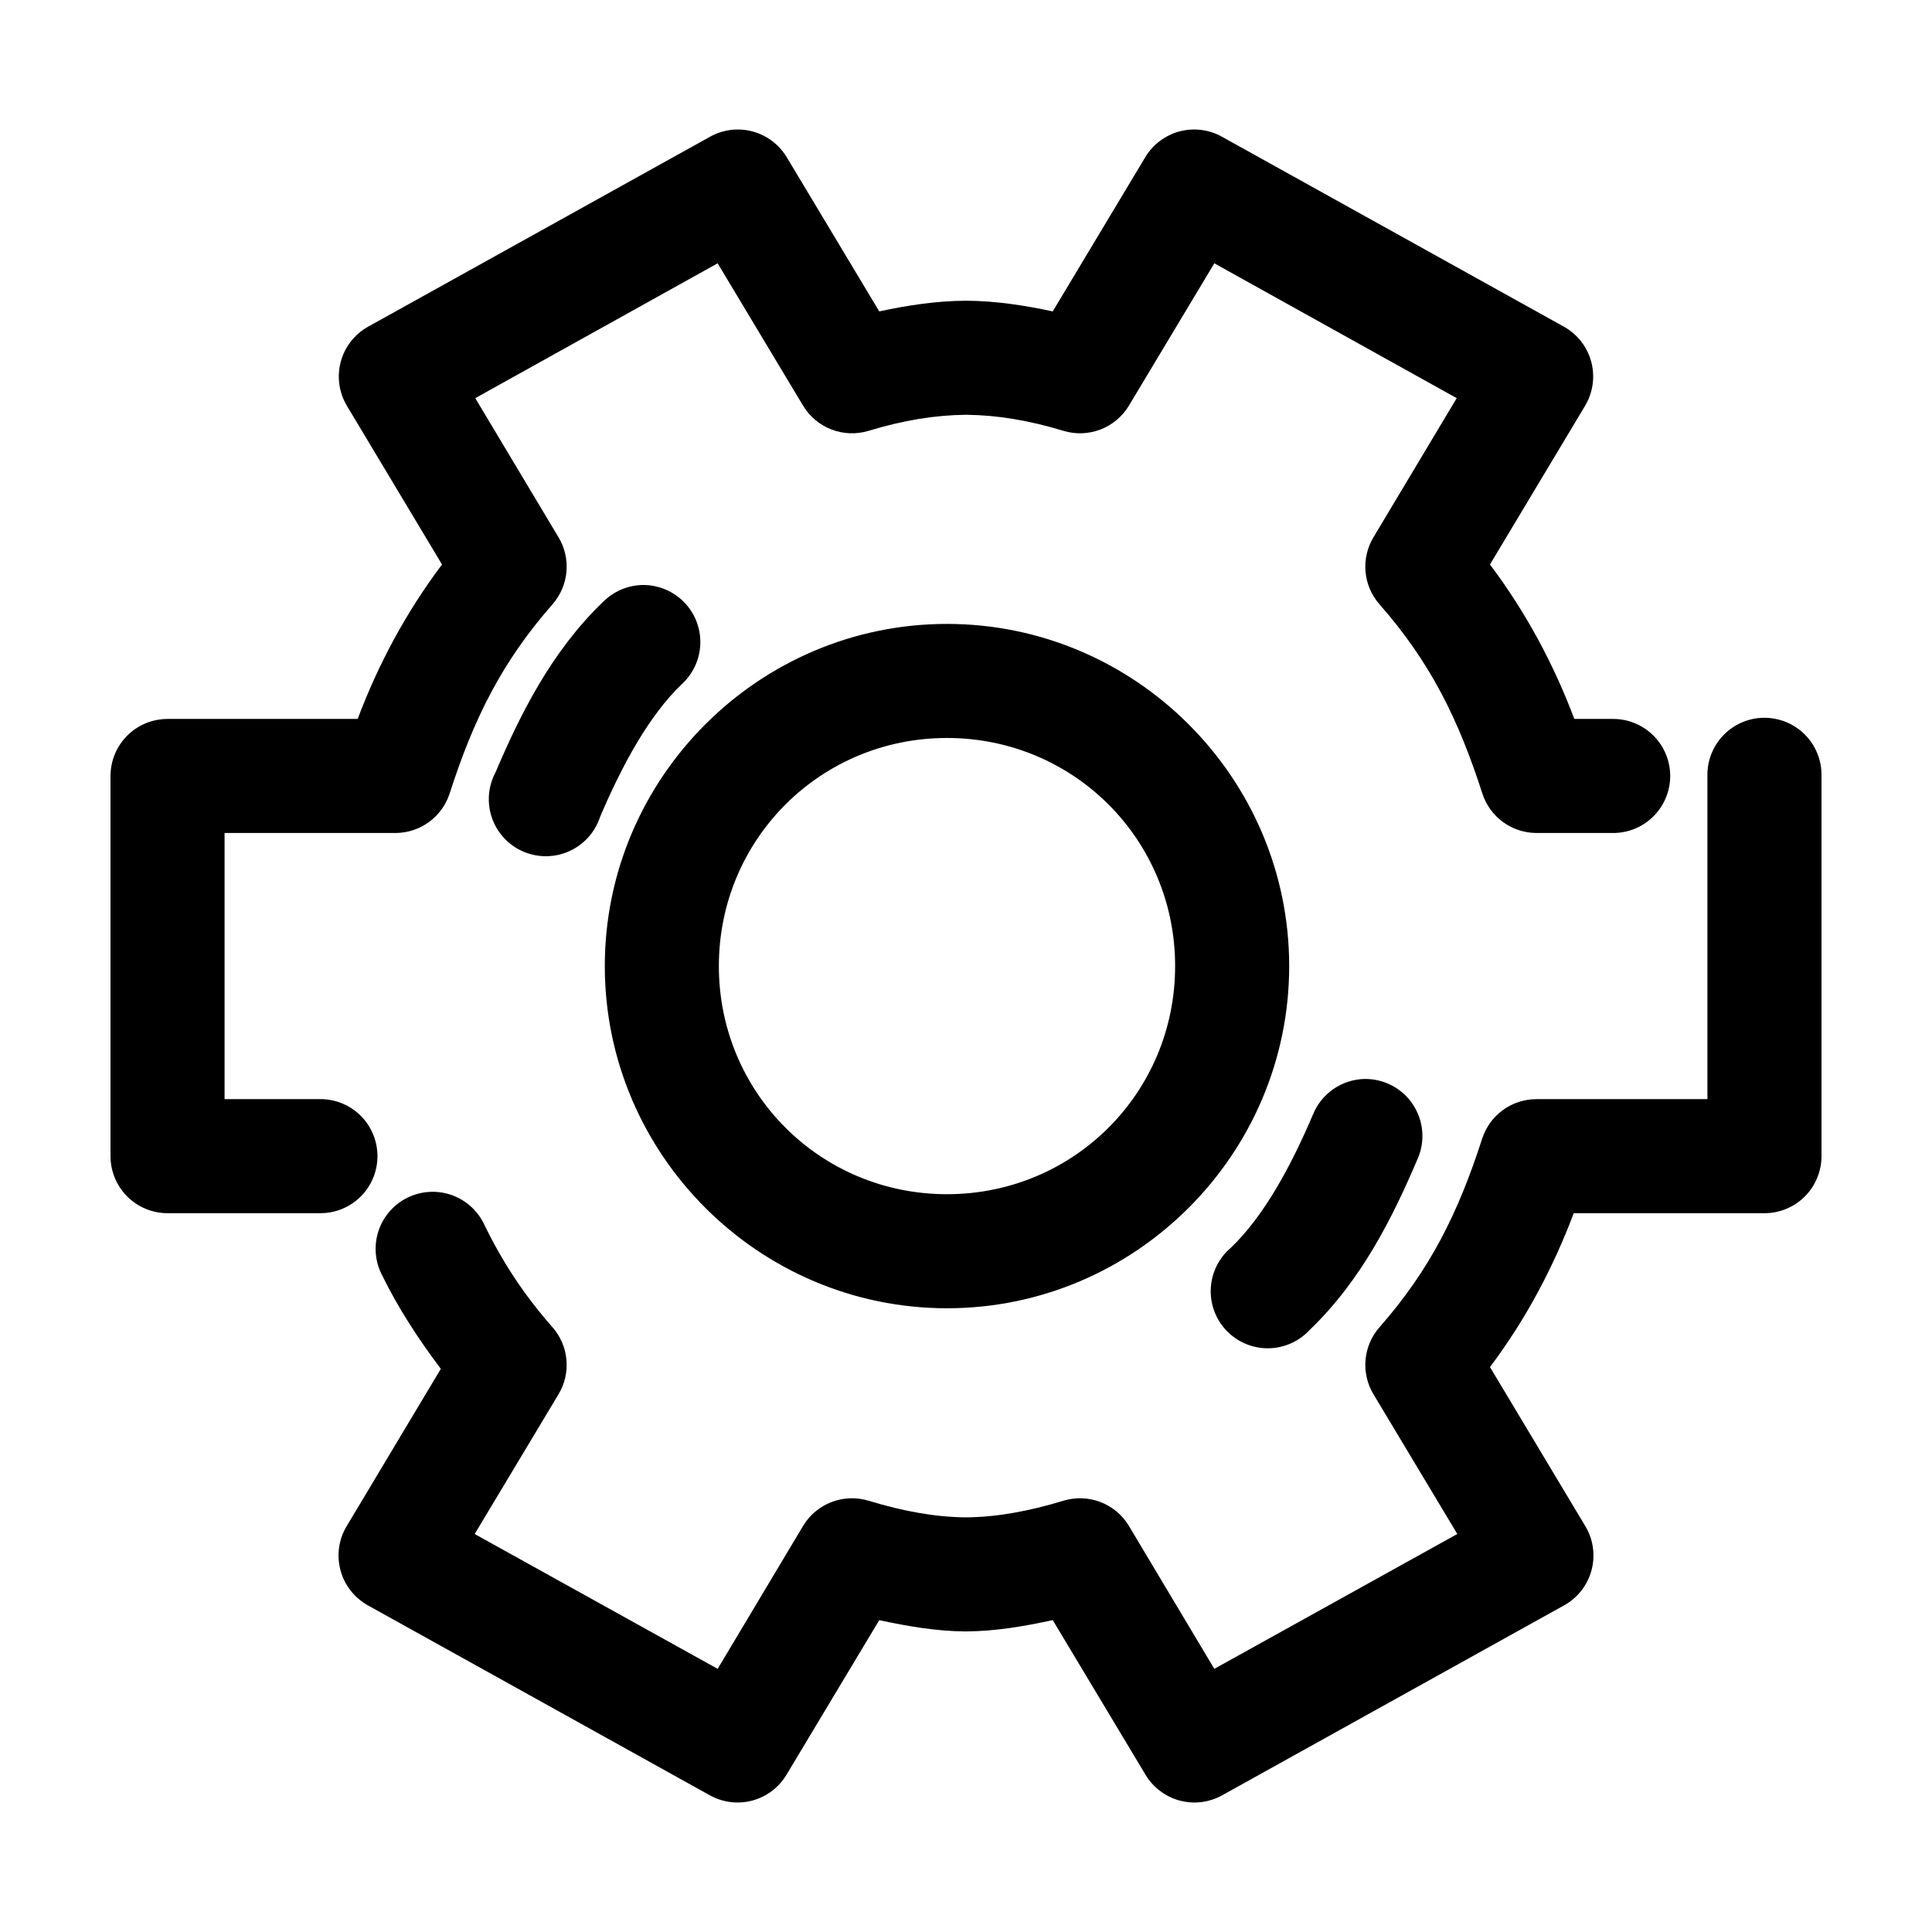
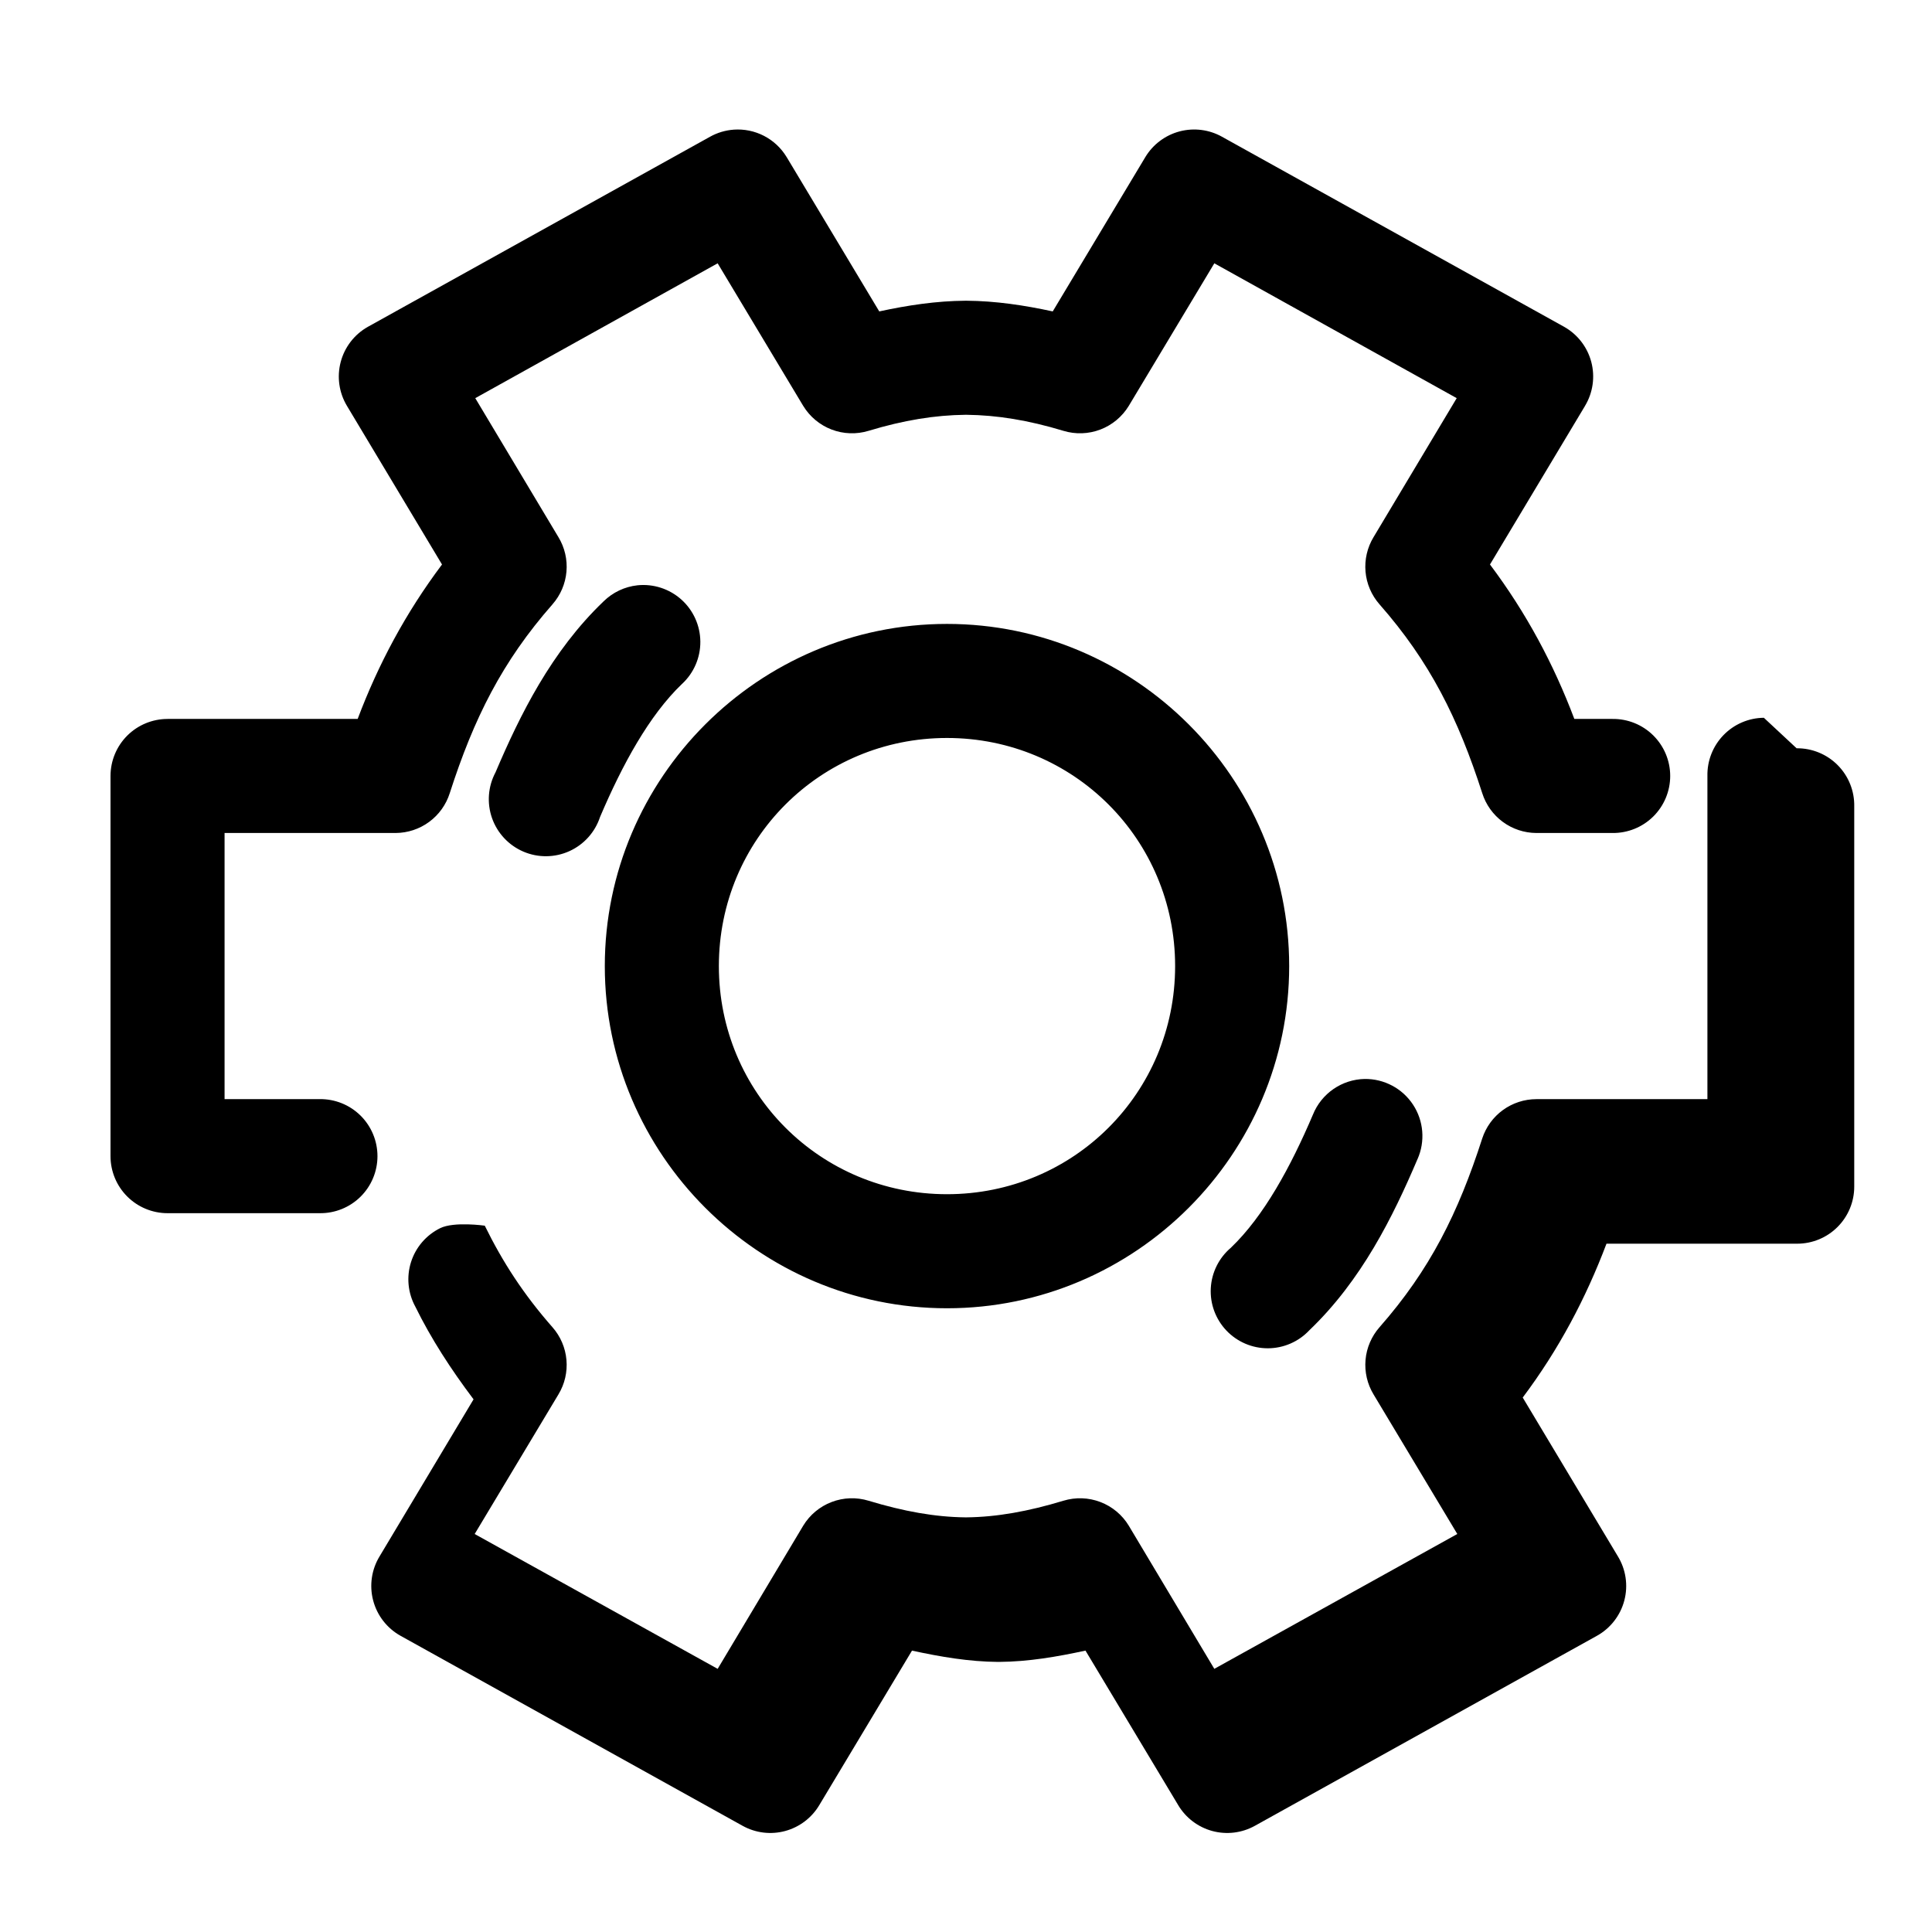
<svg xmlns="http://www.w3.org/2000/svg" fill="#000000" width="800px" height="800px" version="1.1" viewBox="144 144 512 512">
-   <path d="m338.44 178.36c-2.211 0.16-4.363 0.805-6.297 1.891l-90.684 50.375c-3.551 2.008-6.137 5.367-7.172 9.309-1.039 3.941-0.441 8.137 1.66 11.629l25.191 42.031c-9.641 12.84-16.895 26.457-22.355 40.93h-50.379l-0.004 0.004c-4.008 0-7.852 1.594-10.688 4.426-2.832 2.836-4.426 6.68-4.426 10.688v100.75c0 4.008 1.594 7.852 4.426 10.684 2.836 2.836 6.68 4.43 10.688 4.43h40.305c4.047 0.055 7.945-1.512 10.828-4.352 2.879-2.84 4.5-6.719 4.5-10.762 0-4.047-1.621-7.926-4.5-10.766-2.883-2.84-6.781-4.406-10.828-4.348h-25.191v-70.527h45.344c3.195-0.02 6.305-1.047 8.879-2.945 2.574-1.895 4.481-4.555 5.449-7.602 6.375-19.801 13.855-34.84 27.238-50.062h-0.004c2.121-2.414 3.414-5.441 3.695-8.637 0.285-3.199-0.457-6.406-2.121-9.152l-22.043-36.84 64.234-35.734 22.672 37.781h0.004c1.742 2.867 4.391 5.074 7.527 6.273 3.133 1.195 6.578 1.316 9.789 0.34 9.309-2.824 17.633-4.16 25.664-4.25h0.316c8.031 0.09 16.355 1.426 25.664 4.25h-0.004c3.211 0.977 6.656 0.855 9.793-0.34 3.137-1.199 5.781-3.406 7.527-6.273l22.672-37.781 64.234 35.734-22.043 36.84c-1.66 2.746-2.402 5.953-2.121 9.152 0.281 3.195 1.578 6.223 3.695 8.637 13.379 15.219 20.863 30.262 27.238 50.062 0.965 3.047 2.871 5.707 5.445 7.602 2.574 1.898 5.684 2.926 8.879 2.945h20.152c4.047 0.055 7.945-1.512 10.828-4.352 2.879-2.84 4.504-6.719 4.504-10.762 0-4.047-1.625-7.922-4.504-10.762-2.883-2.844-6.781-4.41-10.828-4.352h-10.074c-5.461-14.477-12.715-28.09-22.355-40.93l25.191-42.031-0.004-0.004c2.102-3.496 2.699-7.688 1.664-11.633-1.039-3.941-3.625-7.297-7.172-9.305l-90.684-50.375-0.004-0.004c-3.418-1.91-7.445-2.422-11.234-1.426-3.789 1-7.043 3.43-9.074 6.781l-24.559 40.93c-7.562-1.637-15.145-2.777-22.828-2.832-0.105-0.004-0.211-0.004-0.316 0-7.684 0.055-15.266 1.195-22.828 2.832l-24.559-40.93h-0.004c-1.441-2.383-3.512-4.316-5.984-5.594-2.473-1.277-5.25-1.848-8.027-1.648zm-25.504 120.75c-3.387 0.367-6.547 1.867-8.977 4.254-13.828 13.227-22.141 30.047-28.652 45.34v-0.004c-1.988 3.738-2.316 8.141-0.906 12.133 1.414 3.992 4.434 7.207 8.328 8.867 3.894 1.66 8.309 1.609 12.164-0.137s6.805-5.031 8.125-9.055c5.894-13.84 13.008-26.926 21.727-35.266v0.004c3.125-2.891 4.887-6.965 4.852-11.223-0.035-4.254-1.863-8.301-5.031-11.137-3.172-2.84-7.394-4.211-11.629-3.777zm82.027 10.234c-49.906 0-90.684 40.777-90.684 90.68 0 49.902 40.781 90.68 90.684 90.68 49.906 0 90.684-40.777 90.684-90.68 0-49.902-40.781-90.68-90.684-90.68zm216.48 24.875h-0.004c-4.035 0.039-7.887 1.695-10.695 4.594-2.812 2.898-4.344 6.797-4.262 10.832v85.641h-45.344c-3.176 0.008-6.269 1.016-8.84 2.879-2.574 1.867-4.492 4.496-5.484 7.512-6.375 19.801-13.855 34.84-27.238 50.062-2.117 2.414-3.414 5.438-3.695 8.637-0.281 3.199 0.461 6.406 2.121 9.152l22.199 36.996-64.395 35.734-22.672-37.941 0.004 0.004c-1.746-2.871-4.391-5.078-7.527-6.273-3.137-1.199-6.582-1.316-9.793-0.34-9.309 2.824-17.633 4.316-25.664 4.406h-0.316c-8.031-0.09-16.352-1.582-25.664-4.406h0.004c-3.211-0.977-6.656-0.859-9.789 0.34-3.137 1.195-5.785 3.402-7.527 6.273l-22.672 37.941-64.395-35.734 22.199-36.996v-0.004c1.664-2.746 2.406-5.953 2.121-9.152-0.281-3.199-1.574-6.223-3.695-8.637-7.691-8.75-13.211-17.277-17.949-26.922h0.004c-1.672-3.762-4.805-6.68-8.676-8.078s-8.148-1.16-11.836 0.664c-3.691 1.824-6.481 5.074-7.719 9-1.238 3.926-0.824 8.184 1.148 11.797 4.176 8.5 9.438 16.613 15.43 24.559l-24.875 41.562c-2.152 3.508-2.781 7.738-1.738 11.719 1.039 3.981 3.656 7.367 7.25 9.375l90.684 50.375c3.438 1.902 7.481 2.391 11.27 1.363 3.793-1.031 7.035-3.492 9.039-6.871l24.559-40.93c7.57 1.641 15.133 2.938 22.828 2.992l0.004-0.004c0.105 0.004 0.211 0.004 0.316 0 7.695-0.055 15.258-1.352 22.828-2.992l24.559 40.93v0.004c2.008 3.379 5.25 5.84 9.039 6.871 3.793 1.027 7.832 0.539 11.27-1.363l90.684-50.375h0.004c3.59-2.008 6.211-5.394 7.25-9.375 1.039-3.981 0.41-8.211-1.742-11.719l-25.191-42.035c9.598-12.785 16.75-26.367 22.199-40.773h50.539c4.012 0 7.856-1.594 10.688-4.426 2.836-2.836 4.43-6.68 4.43-10.688v-100.75c0.082-4.09-1.492-8.039-4.371-10.945s-6.812-4.523-10.902-4.481zm-216.48 5.352c33.57 0 60.457 26.887 60.457 60.453 0 33.566-26.887 60.453-60.457 60.453-33.57 0-60.457-26.887-60.457-60.453 0-33.566 26.887-60.453 60.457-60.453zm110.68 90.363c-2.957 0.062-5.832 0.988-8.266 2.668-2.438 1.68-4.324 4.035-5.434 6.777-5.894 13.84-13.008 26.922-21.727 35.262v0.004c-3.18 2.684-5.113 6.559-5.344 10.715-0.23 4.156 1.266 8.223 4.133 11.242 2.867 3.019 6.852 4.719 11.012 4.707 4.164-0.016 8.137-1.746 10.98-4.785 13.828-13.227 22.141-30.047 28.652-45.34l0.004 0.004c2.09-4.711 1.641-10.16-1.195-14.461-2.836-4.301-7.668-6.859-12.816-6.793z" />
+   <path d="m338.44 178.36c-2.211 0.16-4.363 0.805-6.297 1.891l-90.684 50.375c-3.551 2.008-6.137 5.367-7.172 9.309-1.039 3.941-0.441 8.137 1.66 11.629l25.191 42.031c-9.641 12.84-16.895 26.457-22.355 40.93h-50.379l-0.004 0.004c-4.008 0-7.852 1.594-10.688 4.426-2.832 2.836-4.426 6.68-4.426 10.688v100.75c0 4.008 1.594 7.852 4.426 10.684 2.836 2.836 6.68 4.43 10.688 4.43h40.305c4.047 0.055 7.945-1.512 10.828-4.352 2.879-2.84 4.5-6.719 4.5-10.762 0-4.047-1.621-7.926-4.5-10.766-2.883-2.84-6.781-4.406-10.828-4.348h-25.191v-70.527h45.344c3.195-0.02 6.305-1.047 8.879-2.945 2.574-1.895 4.481-4.555 5.449-7.602 6.375-19.801 13.855-34.84 27.238-50.062h-0.004c2.121-2.414 3.414-5.441 3.695-8.637 0.285-3.199-0.457-6.406-2.121-9.152l-22.043-36.84 64.234-35.734 22.672 37.781h0.004c1.742 2.867 4.391 5.074 7.527 6.273 3.133 1.195 6.578 1.316 9.789 0.34 9.309-2.824 17.633-4.16 25.664-4.25h0.316c8.031 0.09 16.355 1.426 25.664 4.25h-0.004c3.211 0.977 6.656 0.855 9.793-0.34 3.137-1.199 5.781-3.406 7.527-6.273l22.672-37.781 64.234 35.734-22.043 36.84c-1.66 2.746-2.402 5.953-2.121 9.152 0.281 3.195 1.578 6.223 3.695 8.637 13.379 15.219 20.863 30.262 27.238 50.062 0.965 3.047 2.871 5.707 5.445 7.602 2.574 1.898 5.684 2.926 8.879 2.945h20.152c4.047 0.055 7.945-1.512 10.828-4.352 2.879-2.84 4.504-6.719 4.504-10.762 0-4.047-1.625-7.922-4.504-10.762-2.883-2.844-6.781-4.41-10.828-4.352h-10.074c-5.461-14.477-12.715-28.09-22.355-40.93l25.191-42.031-0.004-0.004c2.102-3.496 2.699-7.688 1.664-11.633-1.039-3.941-3.625-7.297-7.172-9.305l-90.684-50.375-0.004-0.004c-3.418-1.91-7.445-2.422-11.234-1.426-3.789 1-7.043 3.43-9.074 6.781l-24.559 40.93c-7.562-1.637-15.145-2.777-22.828-2.832-0.105-0.004-0.211-0.004-0.316 0-7.684 0.055-15.266 1.195-22.828 2.832l-24.559-40.93h-0.004c-1.441-2.383-3.512-4.316-5.984-5.594-2.473-1.277-5.25-1.848-8.027-1.648zm-25.504 120.75c-3.387 0.367-6.547 1.867-8.977 4.254-13.828 13.227-22.141 30.047-28.652 45.34v-0.004c-1.988 3.738-2.316 8.141-0.906 12.133 1.414 3.992 4.434 7.207 8.328 8.867 3.894 1.66 8.309 1.609 12.164-0.137s6.805-5.031 8.125-9.055c5.894-13.84 13.008-26.926 21.727-35.266v0.004c3.125-2.891 4.887-6.965 4.852-11.223-0.035-4.254-1.863-8.301-5.031-11.137-3.172-2.84-7.394-4.211-11.629-3.777zm82.027 10.234c-49.906 0-90.684 40.777-90.684 90.68 0 49.902 40.781 90.68 90.684 90.68 49.906 0 90.684-40.777 90.684-90.68 0-49.902-40.781-90.68-90.684-90.68zm216.48 24.875h-0.004c-4.035 0.039-7.887 1.695-10.695 4.594-2.812 2.898-4.344 6.797-4.262 10.832v85.641h-45.344c-3.176 0.008-6.269 1.016-8.84 2.879-2.574 1.867-4.492 4.496-5.484 7.512-6.375 19.801-13.855 34.84-27.238 50.062-2.117 2.414-3.414 5.438-3.695 8.637-0.281 3.199 0.461 6.406 2.121 9.152l22.199 36.996-64.395 35.734-22.672-37.941 0.004 0.004c-1.746-2.871-4.391-5.078-7.527-6.273-3.137-1.199-6.582-1.316-9.793-0.34-9.309 2.824-17.633 4.316-25.664 4.406h-0.316c-8.031-0.09-16.352-1.582-25.664-4.406h0.004c-3.211-0.977-6.656-0.859-9.789 0.34-3.137 1.195-5.785 3.402-7.527 6.273l-22.672 37.941-64.395-35.734 22.199-36.996v-0.004c1.664-2.746 2.406-5.953 2.121-9.152-0.281-3.199-1.574-6.223-3.695-8.637-7.691-8.75-13.211-17.277-17.949-26.922h0.004s-8.148-1.16-11.836 0.664c-3.691 1.824-6.481 5.074-7.719 9-1.238 3.926-0.824 8.184 1.148 11.797 4.176 8.5 9.438 16.613 15.43 24.559l-24.875 41.562c-2.152 3.508-2.781 7.738-1.738 11.719 1.039 3.981 3.656 7.367 7.25 9.375l90.684 50.375c3.438 1.902 7.481 2.391 11.27 1.363 3.793-1.031 7.035-3.492 9.039-6.871l24.559-40.93c7.57 1.641 15.133 2.938 22.828 2.992l0.004-0.004c0.105 0.004 0.211 0.004 0.316 0 7.695-0.055 15.258-1.352 22.828-2.992l24.559 40.93v0.004c2.008 3.379 5.25 5.84 9.039 6.871 3.793 1.027 7.832 0.539 11.27-1.363l90.684-50.375h0.004c3.59-2.008 6.211-5.394 7.25-9.375 1.039-3.981 0.41-8.211-1.742-11.719l-25.191-42.035c9.598-12.785 16.75-26.367 22.199-40.773h50.539c4.012 0 7.856-1.594 10.688-4.426 2.836-2.836 4.43-6.68 4.43-10.688v-100.75c0.082-4.09-1.492-8.039-4.371-10.945s-6.812-4.523-10.902-4.481zm-216.48 5.352c33.57 0 60.457 26.887 60.457 60.453 0 33.566-26.887 60.453-60.457 60.453-33.57 0-60.457-26.887-60.457-60.453 0-33.566 26.887-60.453 60.457-60.453zm110.68 90.363c-2.957 0.062-5.832 0.988-8.266 2.668-2.438 1.68-4.324 4.035-5.434 6.777-5.894 13.84-13.008 26.922-21.727 35.262v0.004c-3.18 2.684-5.113 6.559-5.344 10.715-0.23 4.156 1.266 8.223 4.133 11.242 2.867 3.019 6.852 4.719 11.012 4.707 4.164-0.016 8.137-1.746 10.98-4.785 13.828-13.227 22.141-30.047 28.652-45.34l0.004 0.004c2.09-4.711 1.641-10.16-1.195-14.461-2.836-4.301-7.668-6.859-12.816-6.793z" />
</svg>